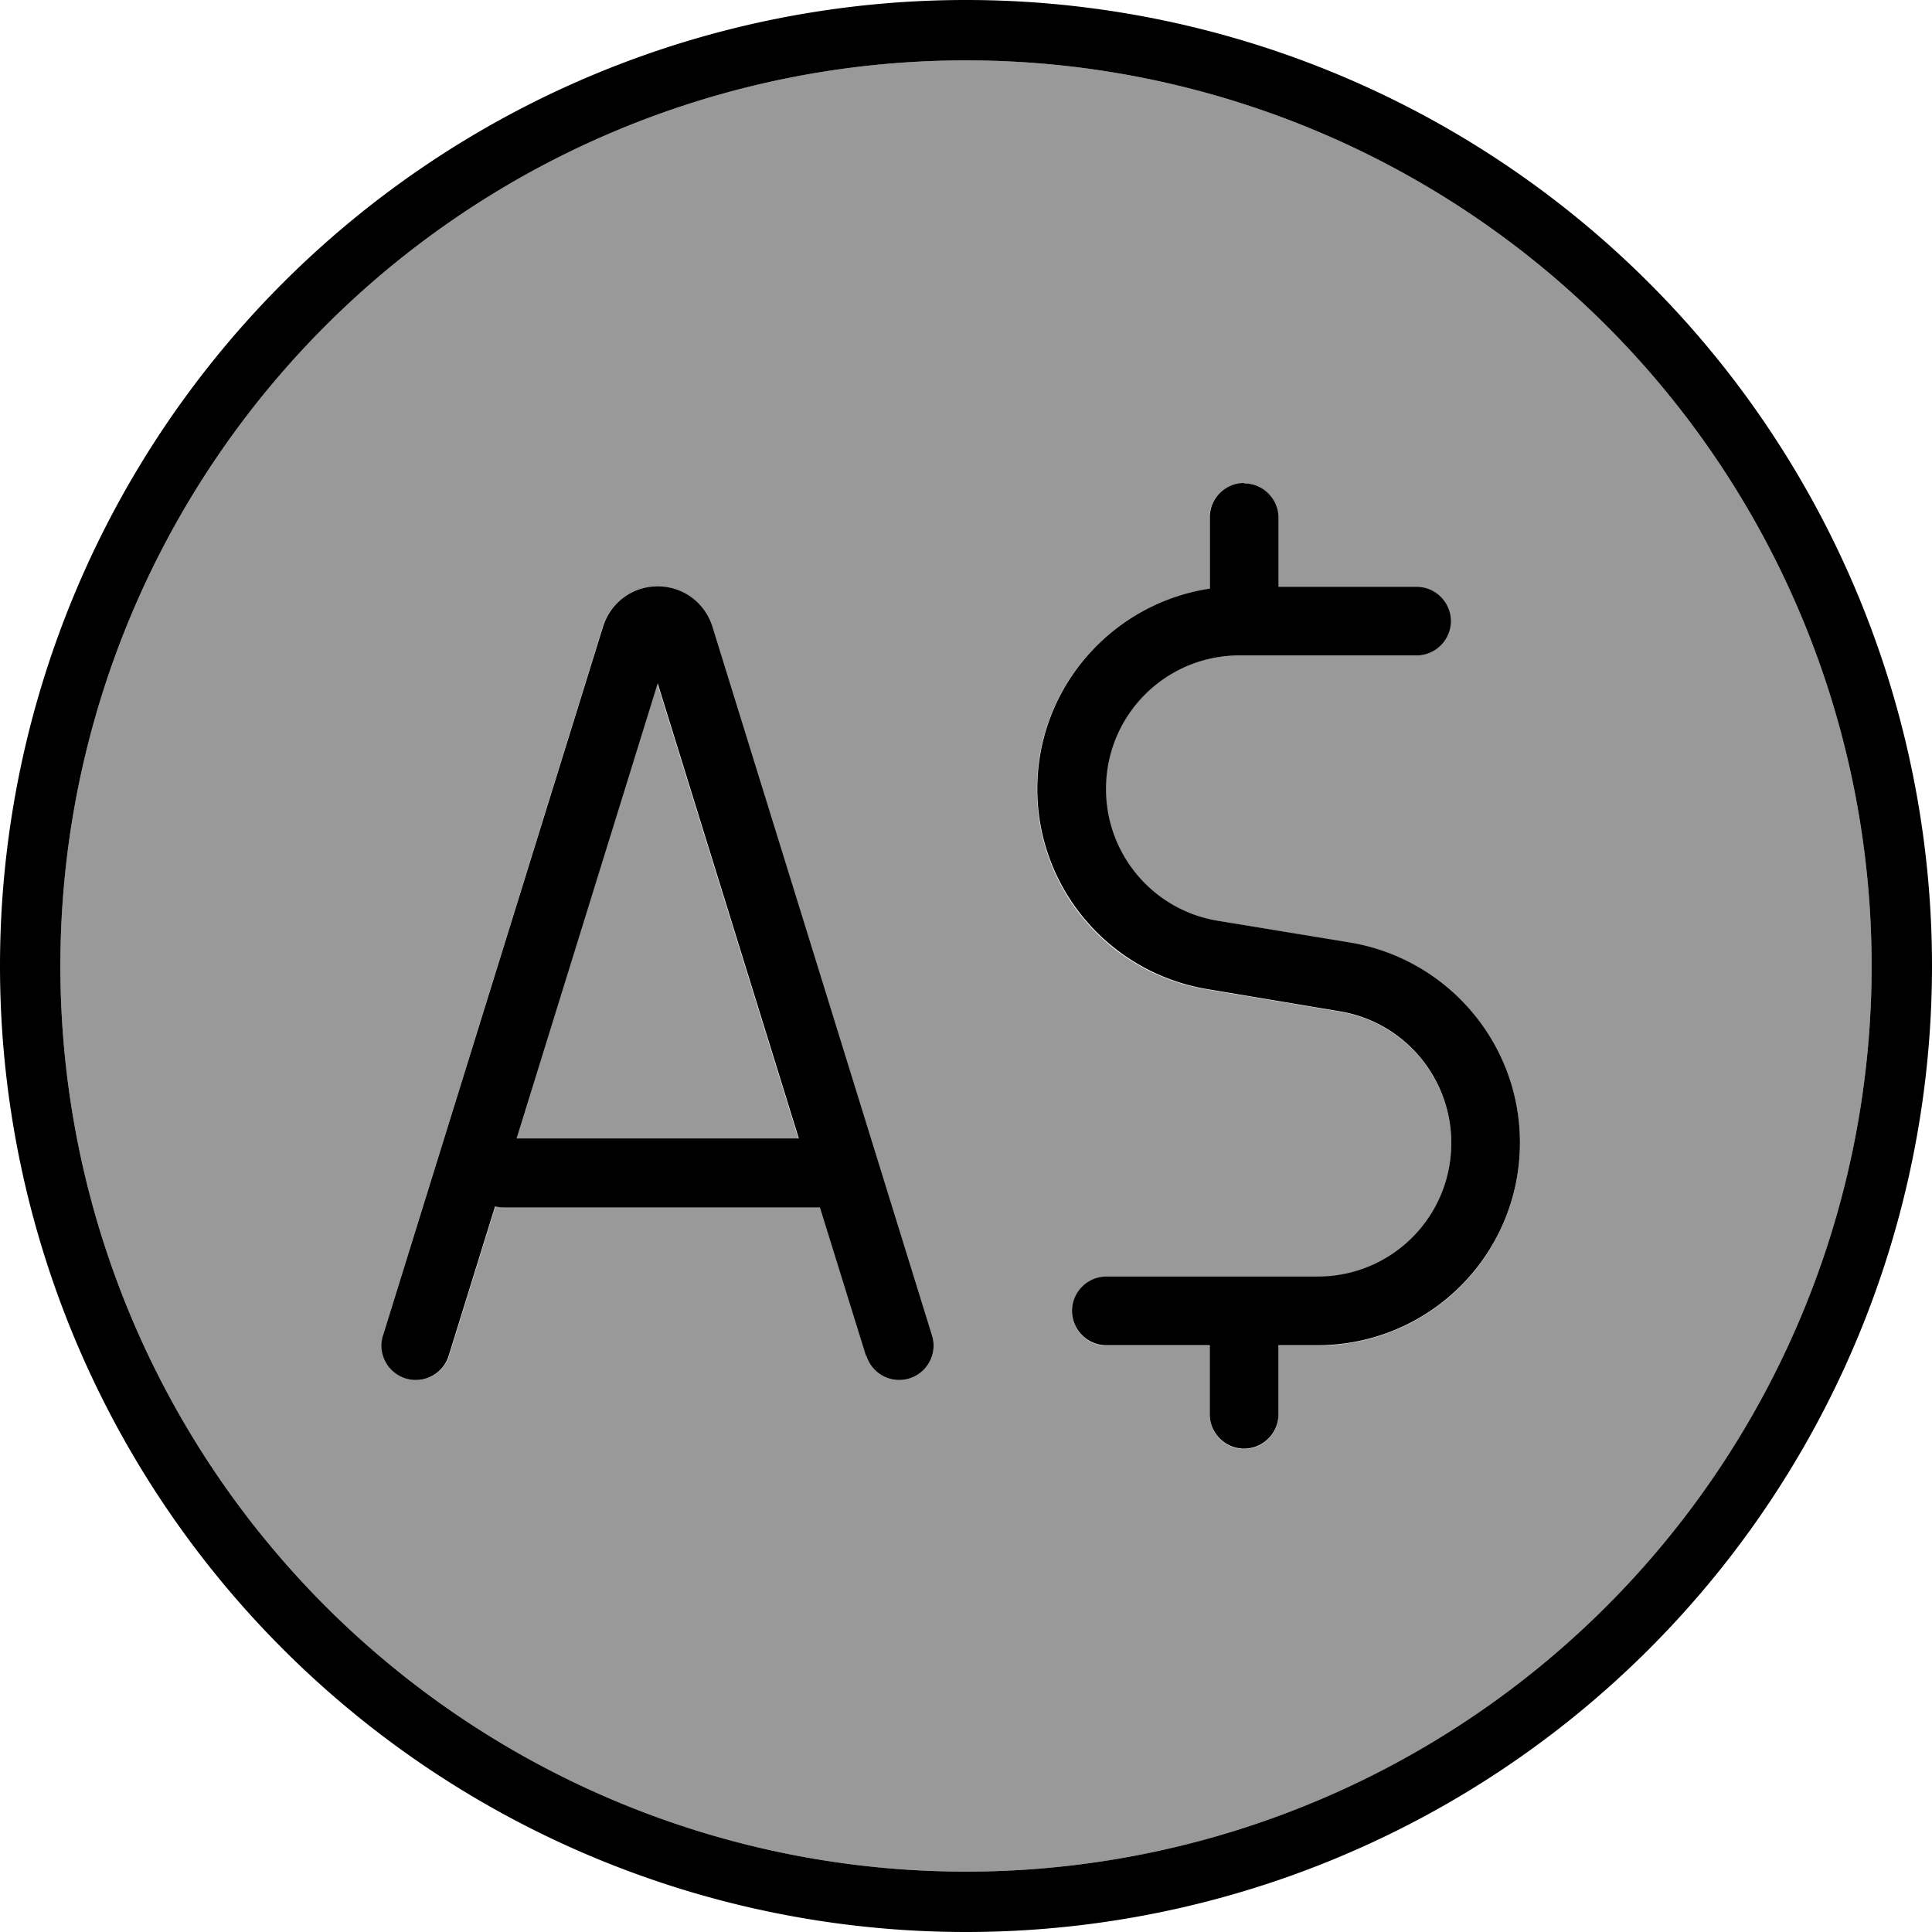
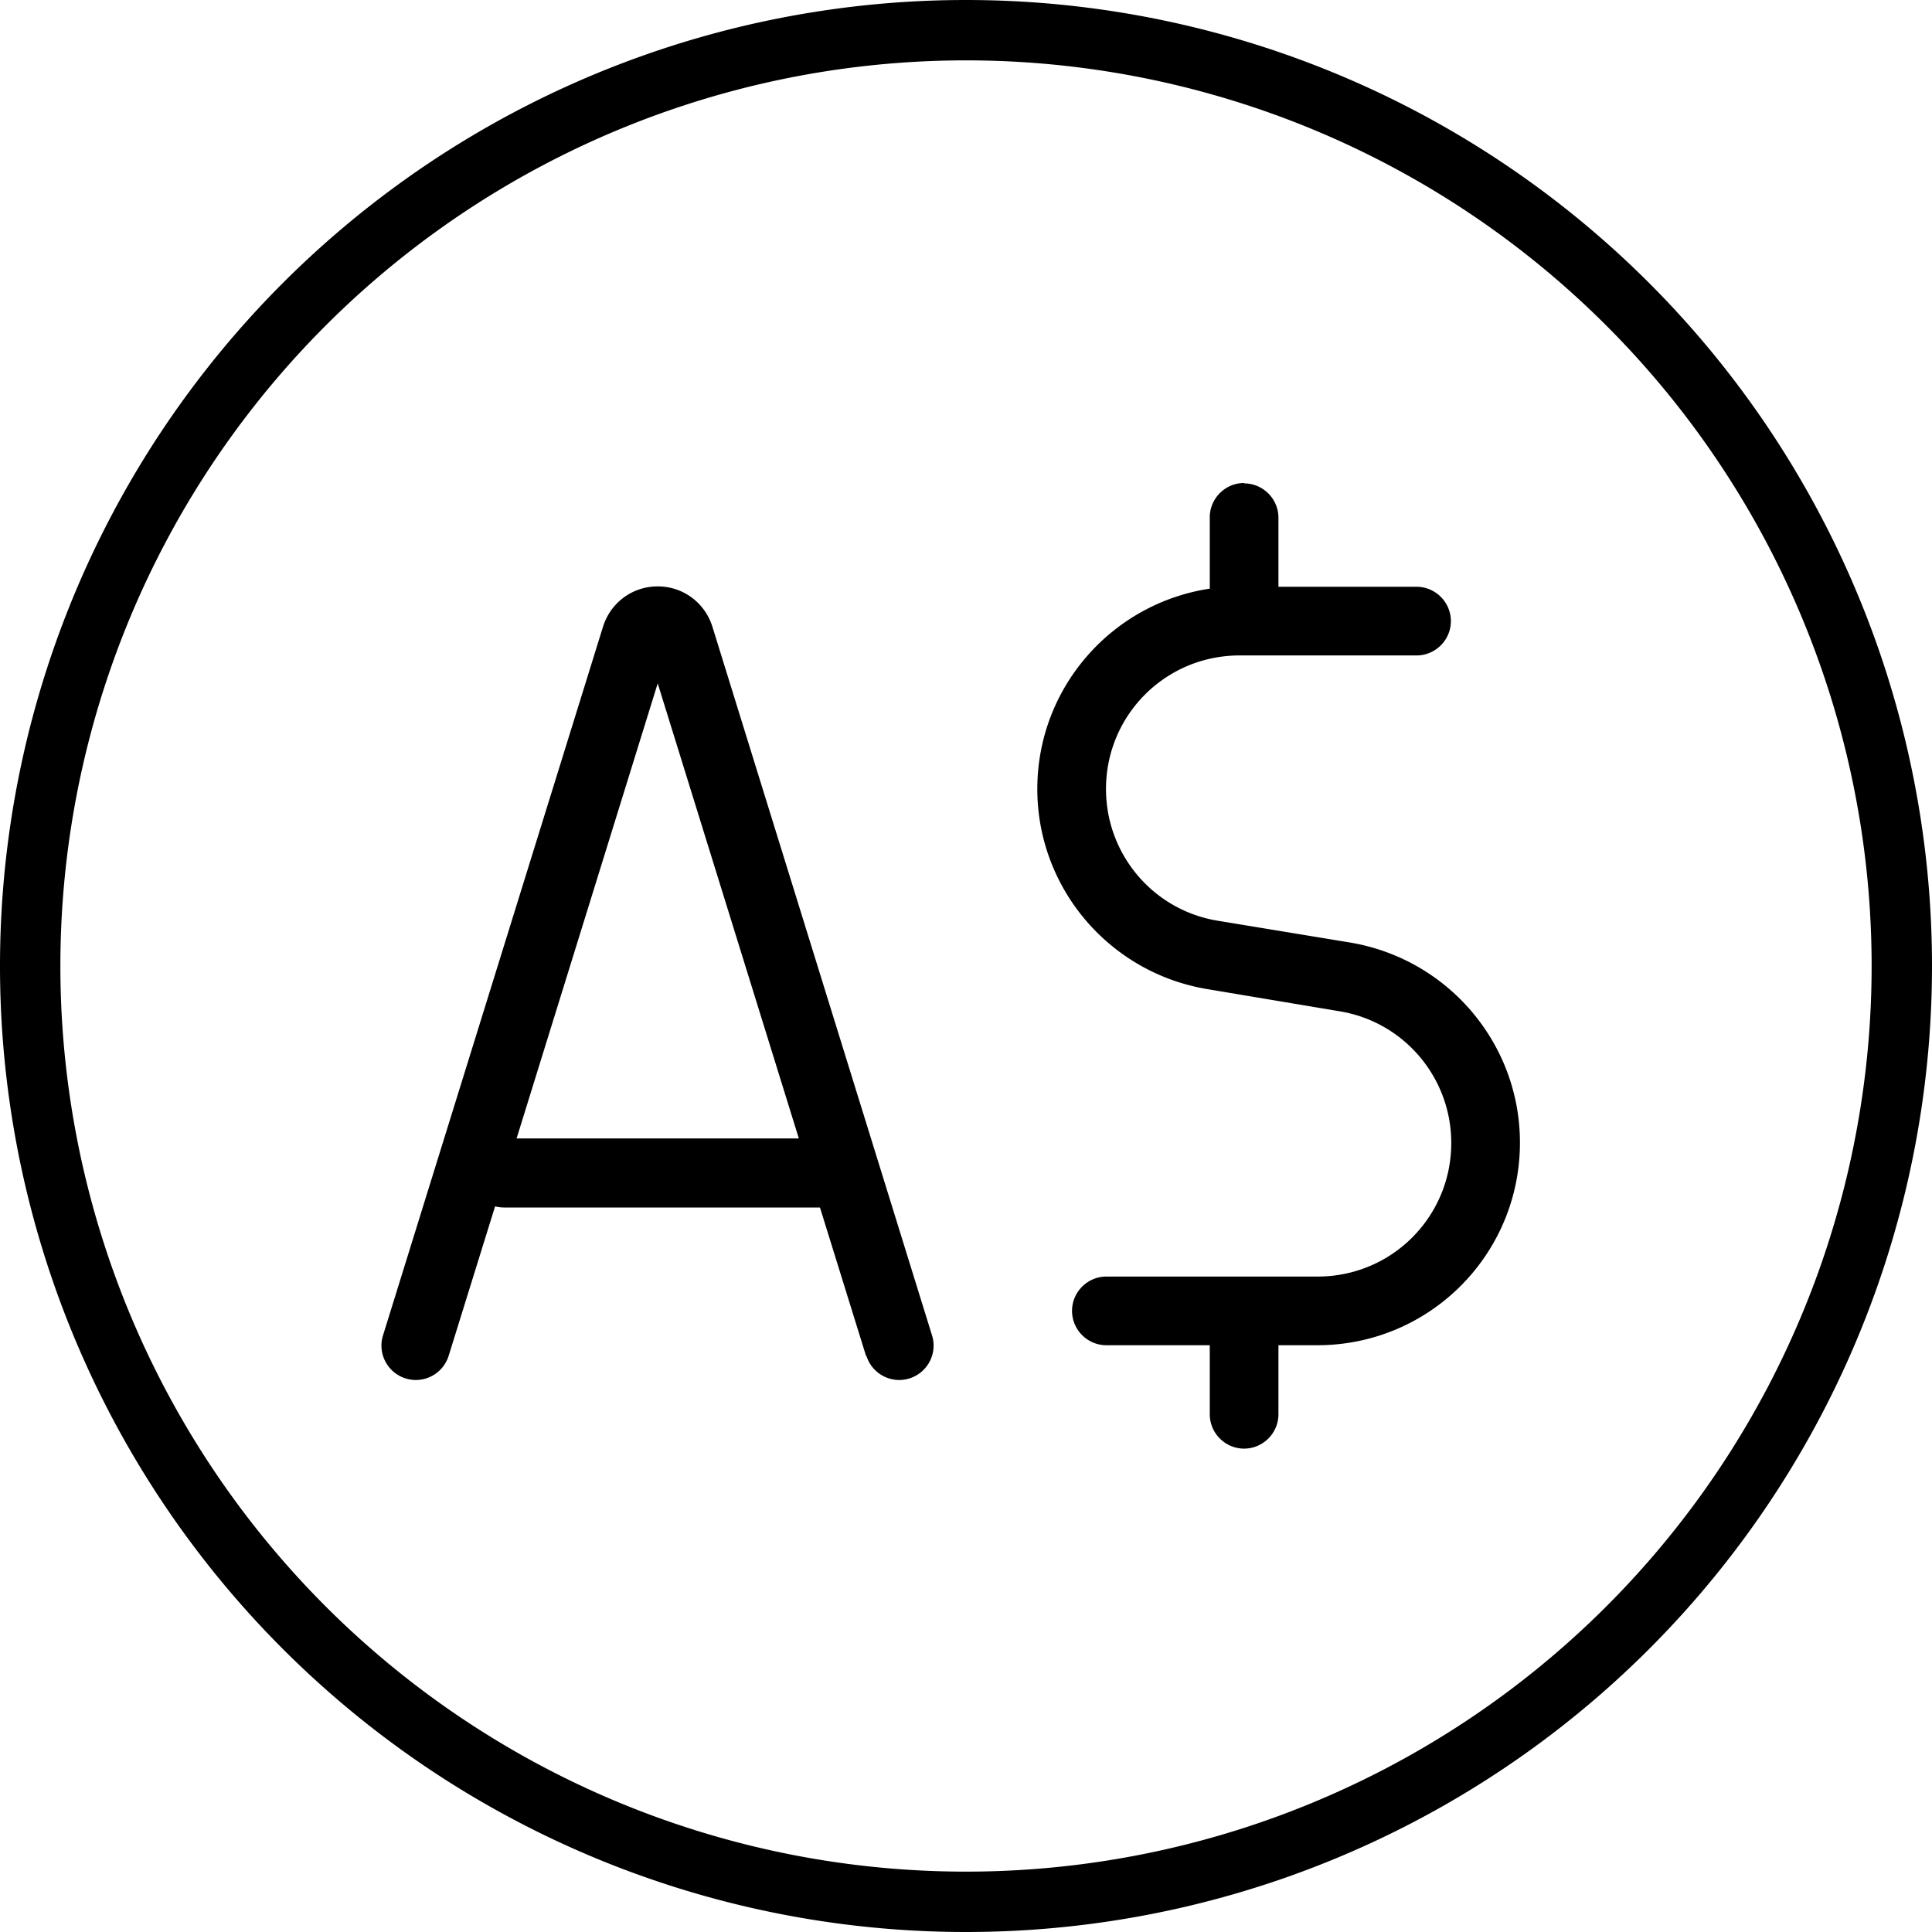
<svg xmlns="http://www.w3.org/2000/svg" viewBox="0 0 512 512">
-   <path opacity=".4" fill="currentColor" d="M16 256a240 240 0 1 0 480 0 240 240 0 1 0 -480 0zm85.5 97.9l58.2-187.7c2-6.4 7.8-10.7 14.5-10.7s12.5 4.3 14.5 10.7L247 353.9c1.5 4.8-1.2 9.9-6 11.4s-9.9-1.2-11.4-6l-12.2-39.3-83.6 0c-.9 0-1.7-.1-2.5-.3L119 359.3c-1.5 4.8-6.6 7.5-11.4 6s-7.5-6.6-6-11.4zm35.3-52.1l74.8 0-37.4-120.6-37.4 120.6zm138-92.6c0-26.9 19.8-49.3 45.7-53.1l0-18.9c0-5 4.1-9.1 9.1-9.1s9.1 4.1 9.1 9.1l0 18.3 36.6 0c5 0 9.1 4.1 9.1 9.1s-4.1 9.1-9.1 9.1l-46.9 0c-19.6 0-35.4 15.9-35.4 35.4 0 17.3 12.5 32.1 29.6 34.9l35.3 5.9c25.9 4.3 44.9 26.7 44.9 53 0 29.7-24 53.7-53.7 53.7l-10.3 0 0 18.3c0 5-4.1 9.1-9.1 9.1s-9.1-4.1-9.1-9.1l0-18.3-27.4 0c-5 0-9.1-4.1-9.1-9.1s4.1-9.1 9.1-9.1l56 0c19.6 0 35.4-15.9 35.4-35.4 0-17.3-12.5-32.1-29.6-34.9l-35.3-5.9c-25.9-4.3-44.9-26.7-44.9-53z" />
  <path fill="currentColor" d="M256 16a240 240 0 1 1 0 480 240 240 0 1 1 0-480zm0 496a256 256 0 1 0 0-512 256 256 0 1 0 0 512zm73.7-384c-5 0-9.1 4.1-9.1 9.1l0 18.9c-25.9 3.9-45.7 26.2-45.7 53.1 0 26.2 19 48.6 44.9 53L355 268c17.1 2.8 29.6 17.6 29.6 34.9 0 19.6-15.8 35.4-35.4 35.4l-56 0c-5 0-9.1 4.1-9.1 9.1s4.1 9.1 9.1 9.1l27.4 0 0 18.3c0 5 4.1 9.1 9.1 9.1s9.1-4.1 9.1-9.1l0-18.3 10.3 0c29.7 0 53.7-24 53.7-53.7 0-26.2-19-48.6-44.9-53L322.7 244c-17.1-2.8-29.6-17.6-29.6-34.9 0-19.6 15.8-35.4 35.4-35.4l46.9 0c5 0 9.1-4.1 9.1-9.1s-4.1-9.1-9.1-9.1l-36.6 0 0-18.3c0-5-4.1-9.1-9.1-9.1zM229.6 359.3c1.5 4.8 6.6 7.5 11.4 6s7.5-6.6 6-11.4L188.8 166.1c-2-6.4-7.8-10.7-14.5-10.7s-12.5 4.3-14.5 10.7L101.5 353.9c-1.5 4.8 1.2 9.9 6 11.4s9.9-1.2 11.4-6l12.3-39.6c.8 .2 1.6 .3 2.5 .3l83.6 0 12.2 39.3zM174.3 181.1l37.4 120.6-74.8 0 37.4-120.6z" />
</svg>